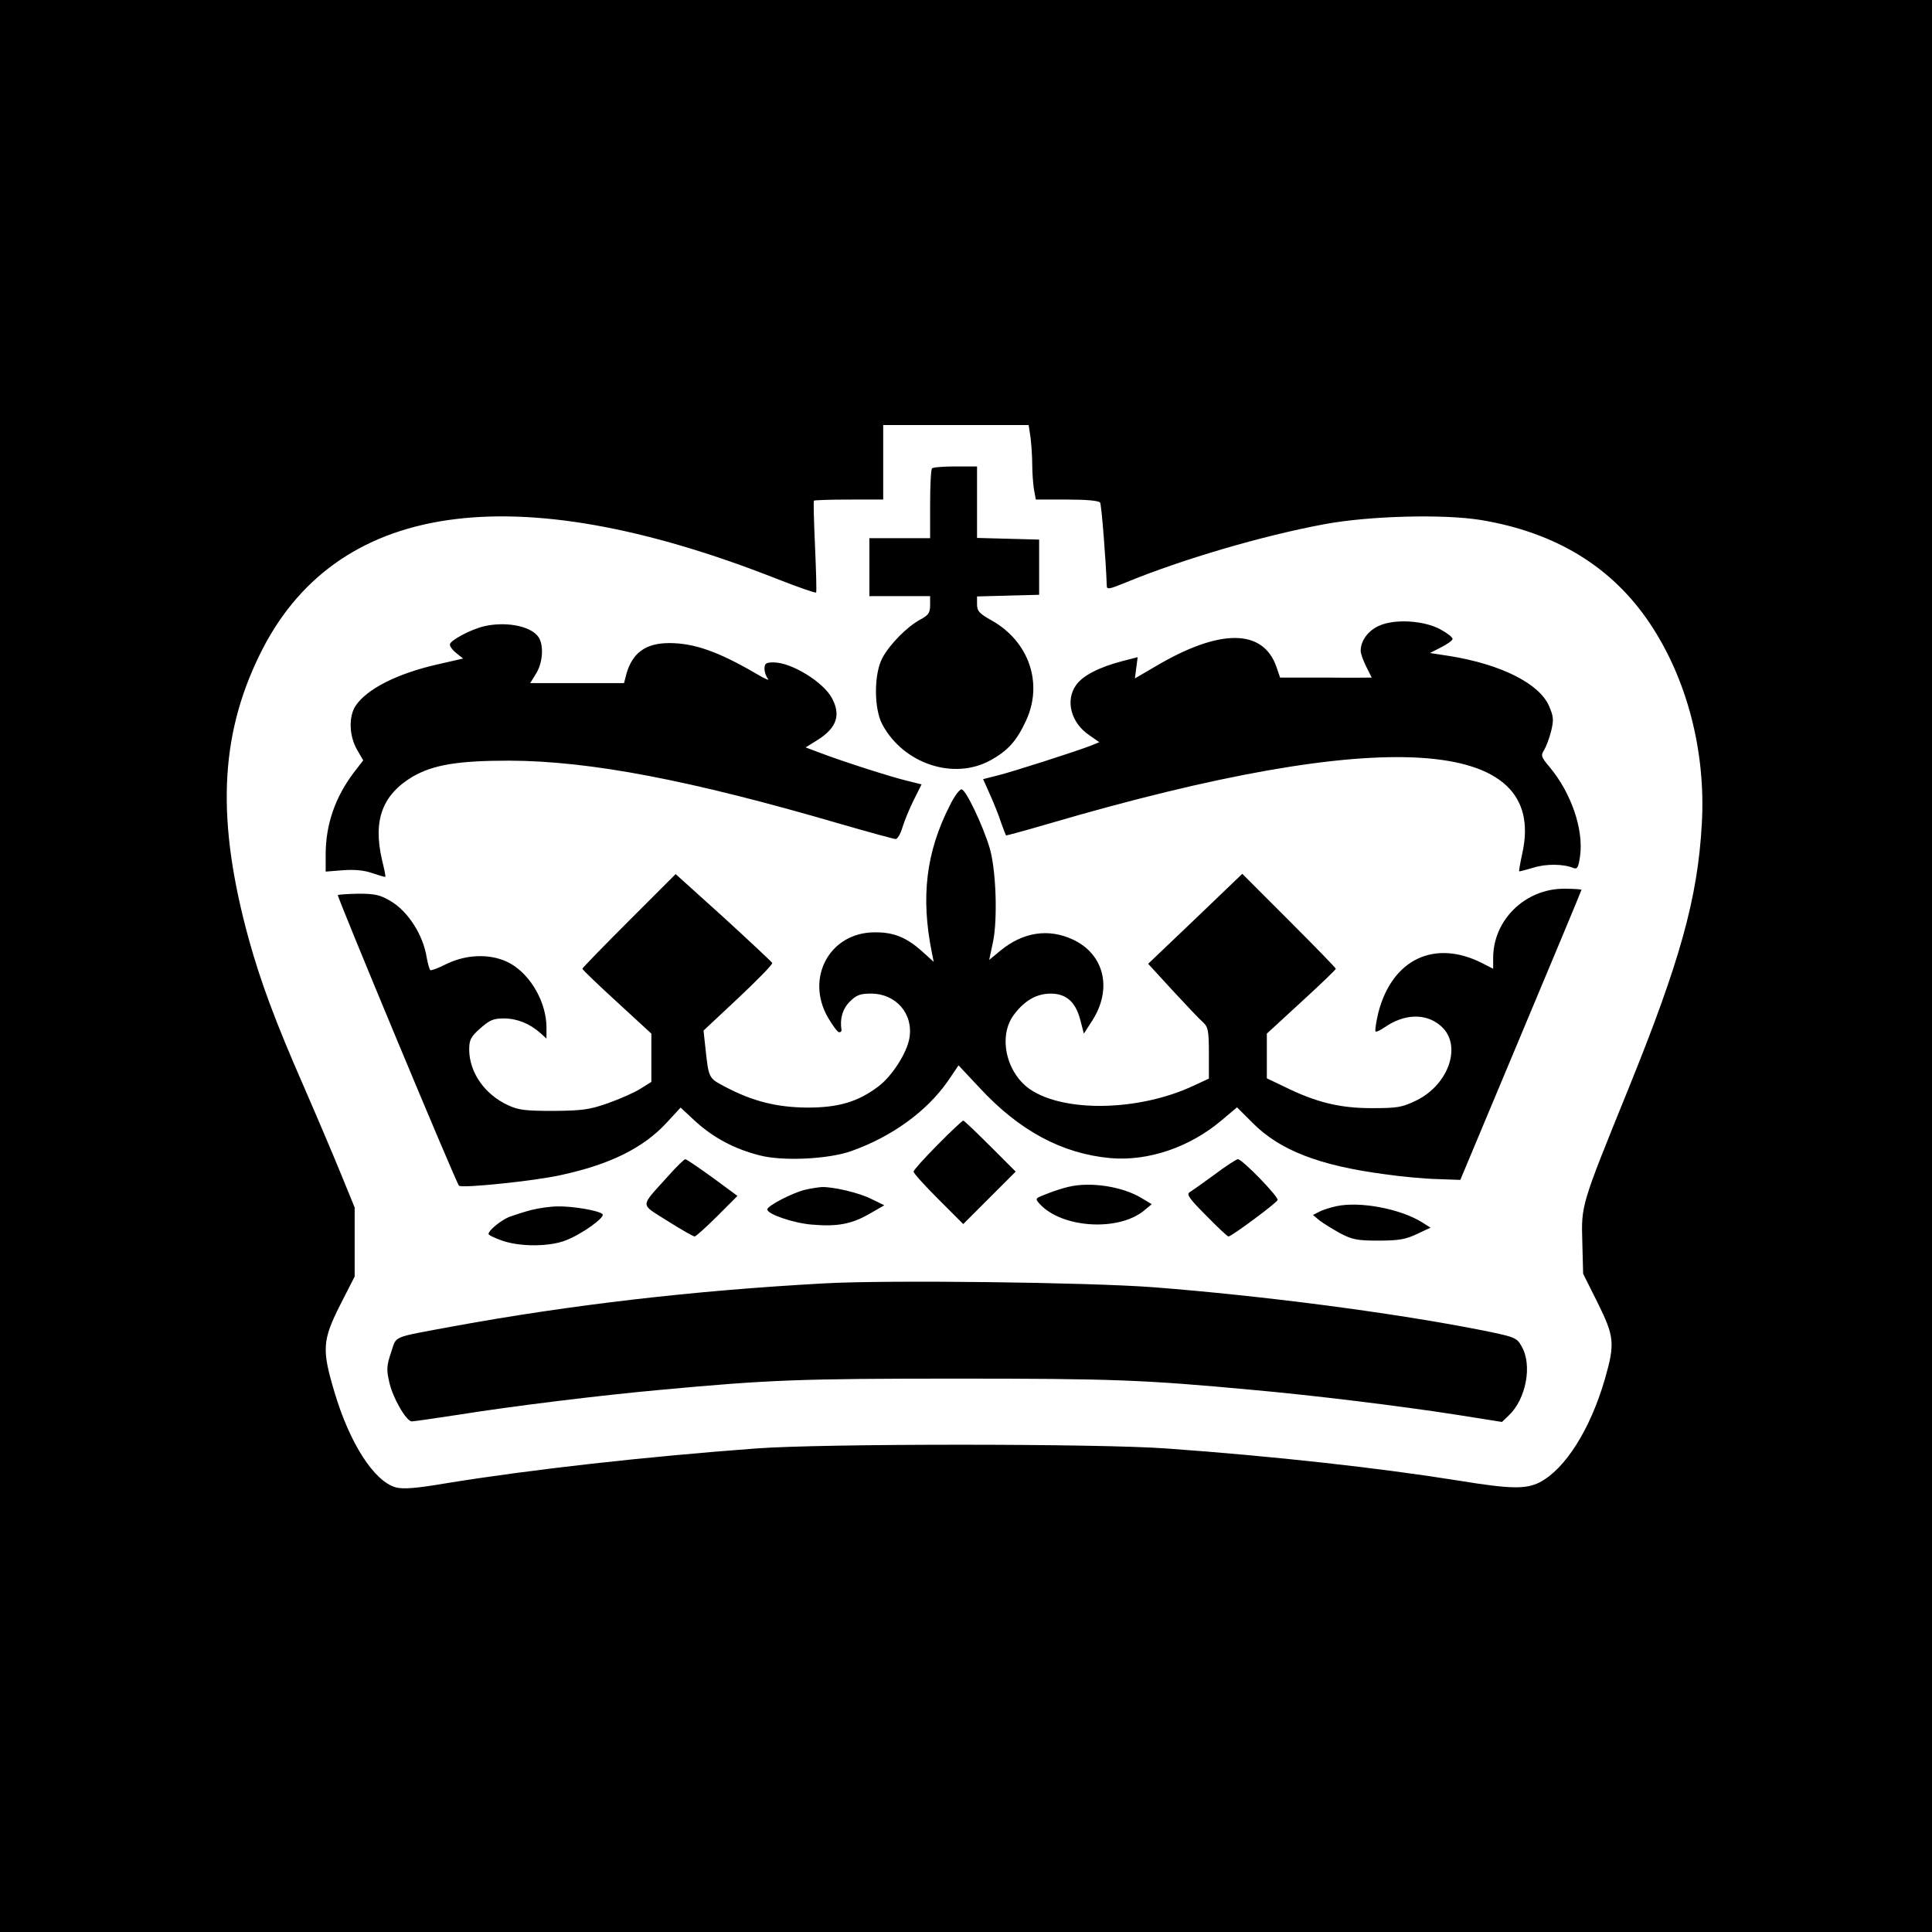
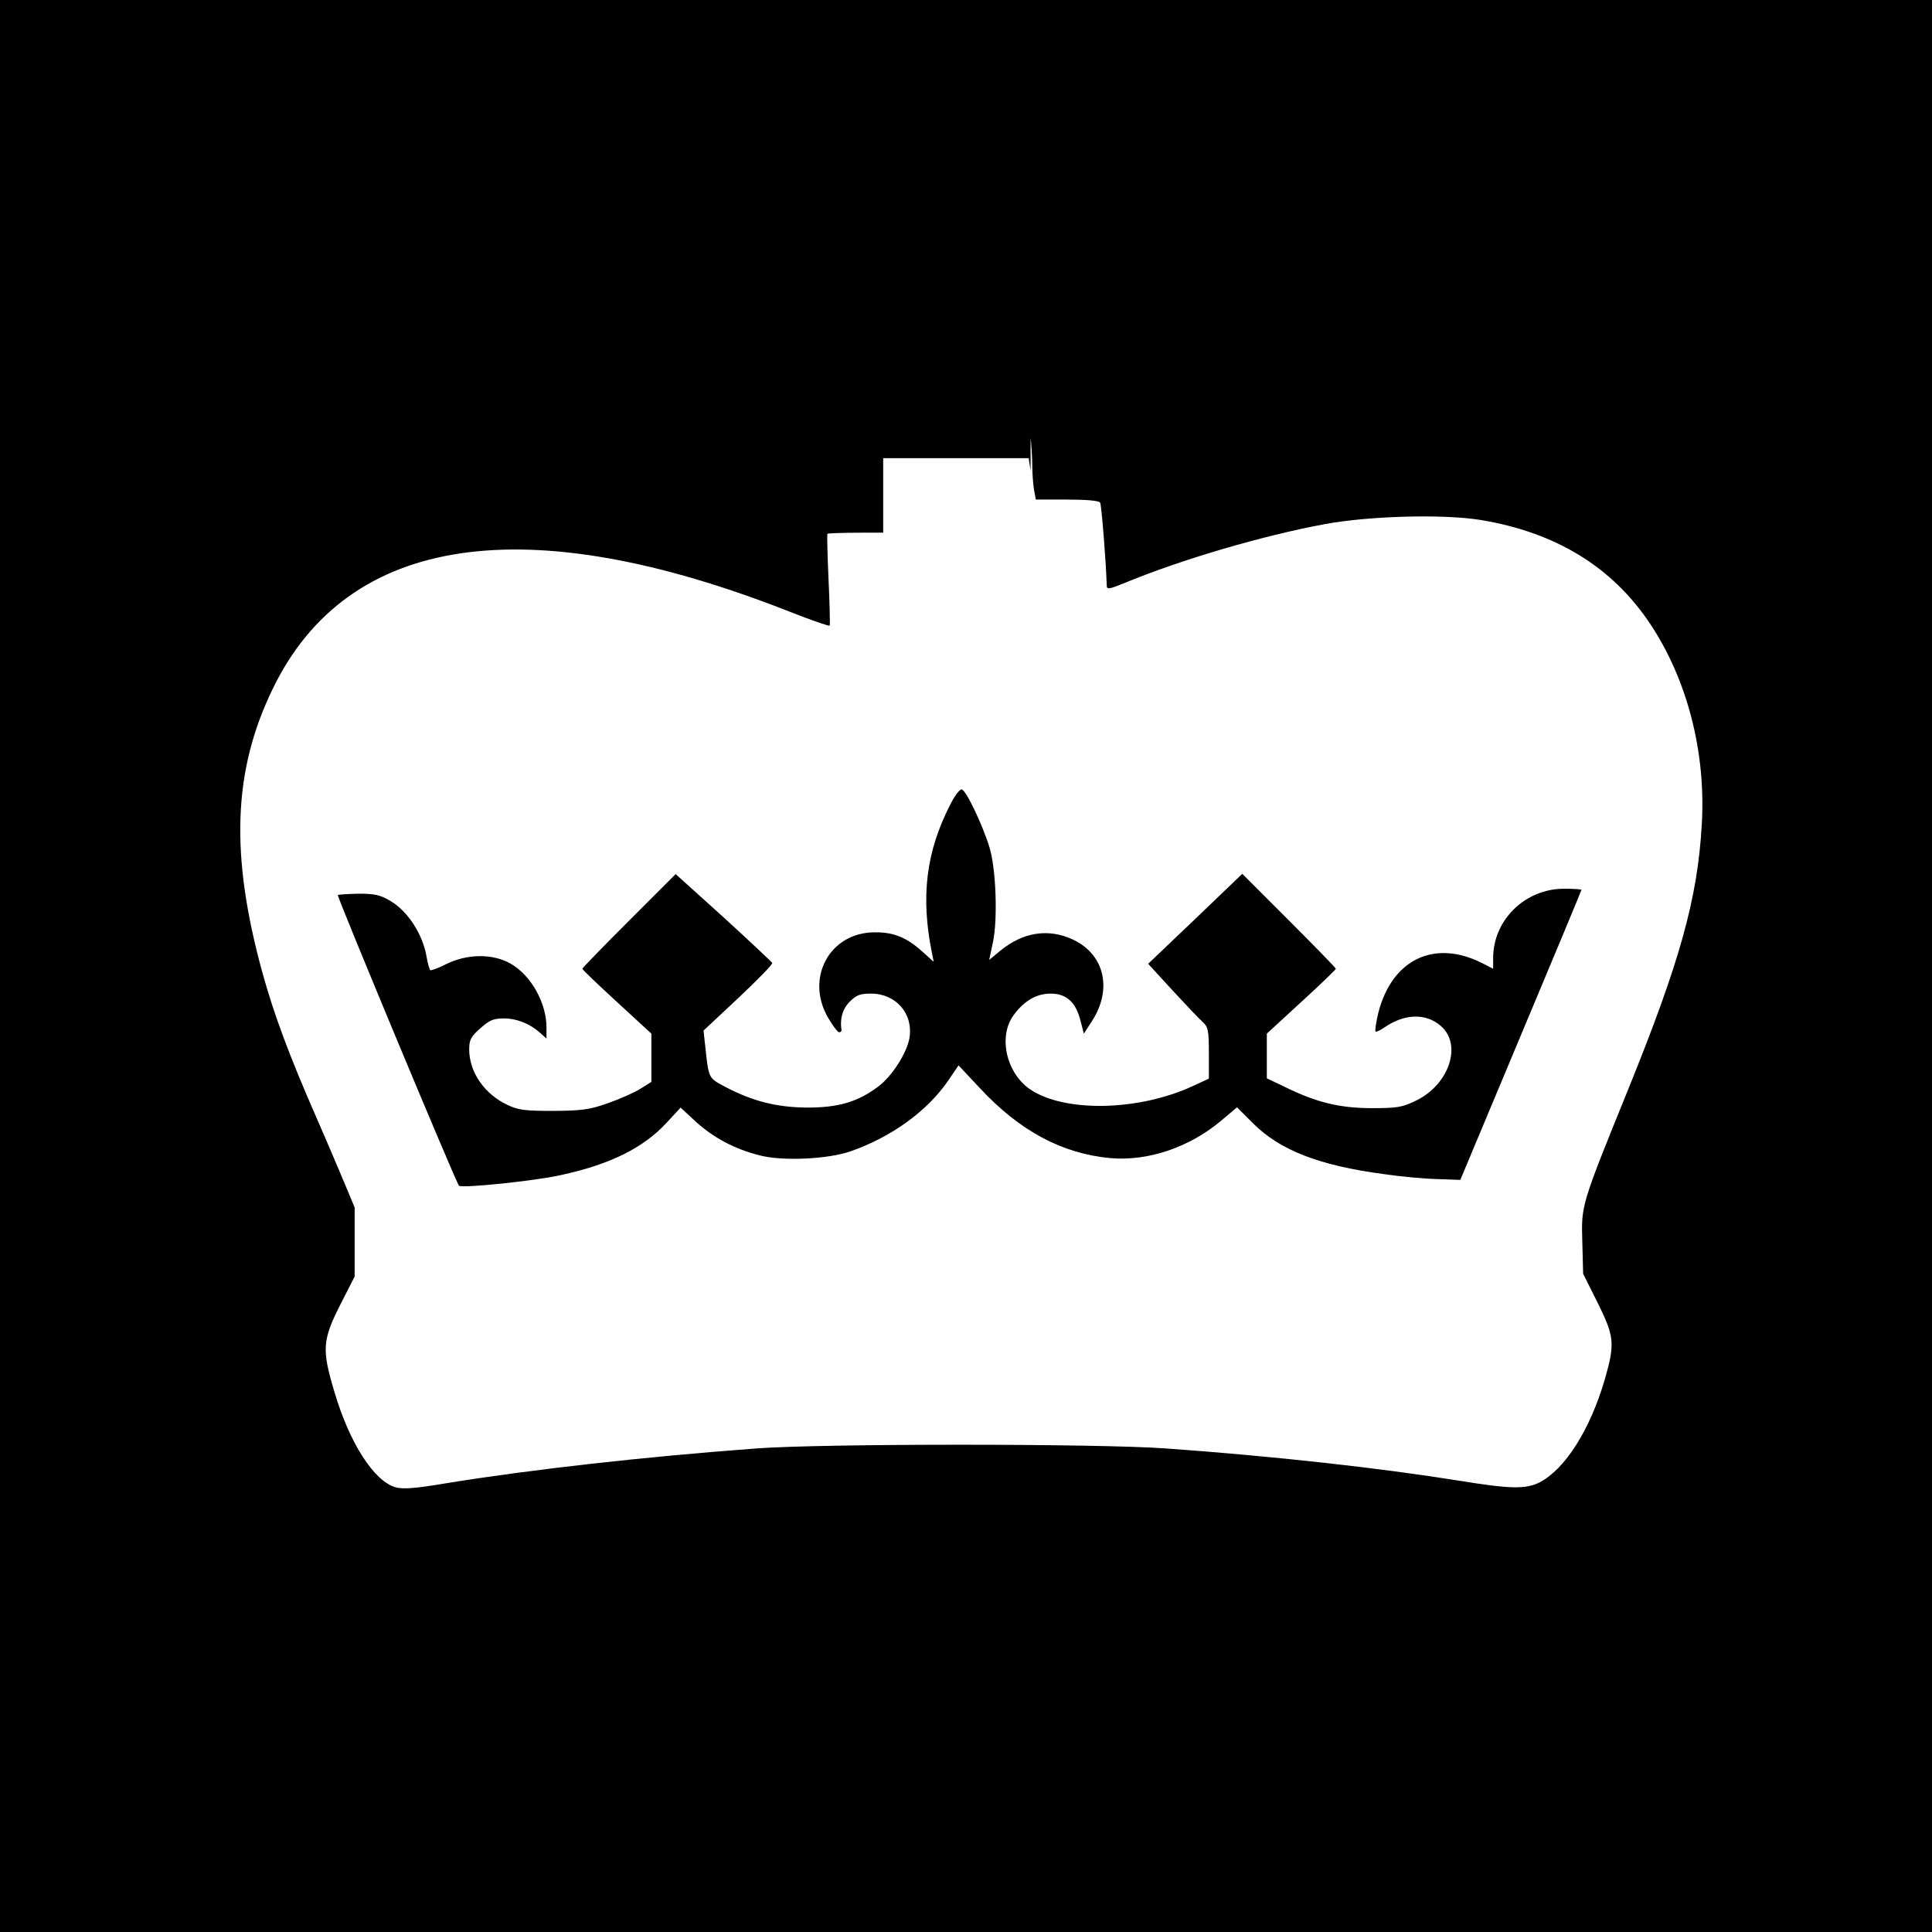
<svg xmlns="http://www.w3.org/2000/svg" version="1.0" width="933.333" height="933.333" viewBox="0 0 700 700">
-   <path d="M0 350v350h700V0H0v350zm373.4-191.4c.3 2.6.6 7 .6 9.8 0 2.8.3 6.8.6 8.8l.7 3.8h11.3c7.1 0 11.5.4 12 1.1.5.9 2.1 20.9 2.4 30.1 0 1.5.9 1.3 7-1.2 20.2-8.3 49.3-16.9 72-21.1 16.2-3 43-3.7 56.5-1.5 27.2 4.5 47.6 17 61.3 37.5 13.5 20.2 20.3 46.5 18.8 72.6-1.5 27-7.9 49.9-26.8 96.5-17 41.9-16.9 41.6-16.5 55l.3 11.5 5.2 10.4c6.1 12.3 6.4 14.8 2.7 27.7-5.3 18.3-14.4 32.7-23.7 37.5-5 2.5-10.6 2.4-29-.6-28.7-4.6-67.1-8.9-106.3-11.7-24.5-1.8-124.8-1.8-148.5 0-40.4 3-81.5 7.6-112.3 12.6-11.2 1.9-15.6 2.2-18.3 1.5-7.9-2.2-16.8-16.1-22.3-34.8-4.5-15.1-4.3-18.5 2.1-31.2l5.3-10.4v-25l-4.9-12c-2.7-6.6-8.8-21-13.6-32-10.3-23.5-15.6-37.9-19.8-53-11.8-42.9-10.7-73.4 3.8-103.1 27.1-55.8 91.7-65.4 187.4-27.7 7.6 3 14 5.2 14.3 5 .2-.3 0-7.8-.4-16.7-.4-8.9-.6-16.4-.4-16.6.2-.2 6-.4 12.8-.4H320v-27h52.7l.7 4.6z" />
-   <path d="M337.7 169.7c-.4.3-.7 6.2-.7 13V195h-22v21h22v3.3c0 2.7-.6 3.6-3.6 5.2-4.8 2.6-11.1 9-13.7 13.9-3.1 5.8-3.1 18.4 0 24.1 7.6 14.2 25.8 20.3 39.1 13 6.4-3.5 9.6-7.1 13-14.5 6.2-13.5 1-28.6-12.5-36.2-4.5-2.5-5.3-3.4-5.3-5.9v-2.8l11.3-.3 11.2-.3v-20l-11.2-.3-11.3-.3V169h-7.8c-4.3 0-8.2.3-8.5.7zm161.8 57.1c-3.9 1.8-6.5 5.4-6.5 9 0 1 .9 3.5 2 5.7l2 4s-7.5.1-16.6 0h-16.6l-1.3-3.8c-4.8-14-20.6-14.1-44.1-.1l-7.2 4.2.5-3.9.5-3.8-5.8 1.5c-8.3 2.2-14.1 5.2-16.5 8.6-4 5.6-1.9 13.7 4.8 18.2l3.6 2.5-2.9 1.2c-5.1 2-28.7 9.6-34.1 10.9l-5.1 1.3 2.5 5.6c1.4 3.1 3.2 7.6 4 10.1.9 2.5 1.7 4.6 1.8 4.7 0 .1 7.1-1.8 15.6-4.3C500.9 263 560.8 266.7 551.6 309c-.8 3.6-1.3 6.6-1.2 6.7.1.1 2.4-.5 5.1-1.3 4.7-1.5 11-1.4 14.6.1 1.4.5 1.8-.2 2.4-4.4 1.3-9.6-3.2-22.7-10.9-32-3.3-3.9-3.4-4.4-2.1-6.4.7-1.2 1.9-4.3 2.5-6.8 1-4.1.9-5.3-.8-9.2-3.6-8.1-17.4-15-35.9-18l-7.2-1.1 4.1-2.1c2.2-1.1 4.1-2.5 4.1-3 0-.6-1.9-2.1-4.3-3.4-5.9-3.3-16.8-4-22.5-1.3zm-324.1.1c-5 1.2-12.4 5.2-12.4 6.6 0 .8 1.1 2.2 2.4 3.2l2.4 1.9-9.6 2.2c-14.4 3.3-25.4 8.9-29.4 15-2.5 3.8-2.3 10.8.5 15.7l2.3 4-3.4 4.4c-6.8 9-10.2 18.9-10.2 29.7v6.2l6.3-.5c4.2-.3 7.7 0 10.7 1.1 2.4.8 4.5 1.4 4.6 1.3.2-.1-.4-2.9-1.2-6.2-3.3-14.3.1-23.5 11.1-30.1 7.5-4.3 16.3-5.8 35-5.8 29.3.1 65.5 7 119.9 22.9 10.4 3 19.5 5.5 20.1 5.5.7 0 1.8-1.9 2.5-4.3.7-2.3 2.5-6.7 4.1-9.9l2.8-5.6-5.2-1.3c-5.5-1.3-22.5-6.7-31.5-10.1l-5.3-2 4.5-2.8c6.7-4.3 8.3-8.9 5.1-14.9-3-5.9-14.7-13.1-21.2-13.1-2.8 0-3.3.4-3.3 2.3 0 1.3.6 2.9 1.3 3.7.6.7-1.3-.1-4.3-1.9-13.7-8-22.5-11.1-31.5-11.1-8.5 0-13.3 3.5-15.5 11l-.9 3.5h-34l2.1-3.4c2.7-4.3 2.9-11.2.5-13.8-3.2-3.7-11.8-5.1-19.3-3.4z" />
+   <path d="M0 350v350h700V0H0v350zm373.4-191.4c.3 2.6.6 7 .6 9.8 0 2.8.3 6.8.6 8.8l.7 3.8h11.3c7.1 0 11.5.4 12 1.1.5.9 2.1 20.9 2.4 30.1 0 1.5.9 1.3 7-1.2 20.2-8.3 49.3-16.9 72-21.1 16.2-3 43-3.7 56.5-1.5 27.2 4.5 47.6 17 61.3 37.5 13.5 20.2 20.3 46.5 18.8 72.6-1.5 27-7.9 49.9-26.8 96.5-17 41.9-16.9 41.6-16.5 55l.3 11.5 5.2 10.4c6.1 12.3 6.4 14.8 2.7 27.7-5.3 18.3-14.4 32.7-23.7 37.5-5 2.5-10.6 2.4-29-.6-28.7-4.6-67.1-8.9-106.3-11.7-24.5-1.8-124.8-1.8-148.5 0-40.4 3-81.5 7.6-112.3 12.6-11.2 1.9-15.6 2.2-18.3 1.5-7.9-2.2-16.8-16.1-22.3-34.8-4.5-15.1-4.3-18.5 2.1-31.2l5.3-10.4v-25c-2.7-6.6-8.8-21-13.6-32-10.3-23.5-15.6-37.9-19.8-53-11.8-42.9-10.7-73.4 3.8-103.1 27.1-55.8 91.7-65.4 187.4-27.7 7.6 3 14 5.2 14.3 5 .2-.3 0-7.8-.4-16.7-.4-8.9-.6-16.4-.4-16.6.2-.2 6-.4 12.8-.4H320v-27h52.7l.7 4.6z" />
  <path d="M344.1 291.9c-8.6 16.9-10.5 33.1-6.5 53.1l.7 3.5-4.2-3.8c-5.7-5.1-10.4-7-17.3-6.9-16.2.1-25.1 16.5-16.8 30.9 1.7 2.9 3.5 5.3 4 5.3.6 0 .9-.3.9-.8-.7-4 .4-7.7 3-10.3 2.4-2.4 3.8-2.9 7.7-2.9 9 0 15.4 7.3 13.9 16.1-.9 5.4-6.3 13.8-11.2 17.5-7.4 5.6-14.4 7.7-25.8 7.7-11.2-.1-19.8-2.3-29.7-7.5-6.2-3.3-6-2.9-7.3-14.9l-.6-5.5 12.6-11.8c6.9-6.5 12.5-12.2 12.3-12.7-.2-.4-8.1-7.8-17.6-16.5l-17.4-15.7-16.9 16.9c-9.3 9.3-16.9 17.1-16.9 17.4 0 .3 5.6 5.7 12.5 12l12.5 11.5V392l-4 2.5c-2.2 1.4-7.5 3.7-11.7 5.2-6.8 2.4-9.4 2.7-19.8 2.8-10.2 0-12.7-.3-16.5-2.1-8.4-3.9-13.9-11.8-14-20 0-3.6.5-4.7 4-7.8 3.4-3 4.7-3.6 8.6-3.6 4.7 0 9.4 1.9 13.2 5.3l2.2 2v-4c0-8.9-5.5-18.8-12.9-23.1-6.4-3.7-15.5-3.7-23.2 0-2.9 1.5-5.6 2.5-6 2.3-.3-.3-.9-2.3-1.3-4.6-1.3-8.2-6.8-16.8-13.2-20.5-3.7-2.2-5.7-2.6-11.6-2.6-3.8.1-7.2.3-7.4.5-.4.4 42.9 104.4 43.9 105.3 1 1 27.2-1.7 36.7-3.8 18.1-3.9 30.2-9.9 38.7-19.2l4.9-5.3 5.6 5.2c6.6 5.9 14 9.8 23 12.1 8.3 2.2 24.9 1.4 33.1-1.5 14.8-5.2 27.6-14.5 35.2-25.5l3.8-5.6 7.5 8c14.5 15.7 30 24 47.5 25.6 13.7 1.2 28.7-3.9 40.2-13.6l5.7-4.8 5.8 5.8c9.8 9.8 24.1 15.3 47.4 18.4 6.1.9 14.8 1.7 19.4 1.8l8.3.3 21.9-52.3c12.1-28.8 22-52.6 22-52.8 0-.2-2.8-.4-6.3-.4-14.1 0-25.7 11.3-25.7 25.1v3.9l-3.9-2c-17.3-8.8-32.7-1.5-37.7 17.9-.8 3.4-1.3 6.5-1 6.8.2.3 1.7-.4 3.3-1.5 7.1-4.9 14.8-5.2 20.2-.6 8 6.7 3.3 21.2-8.7 27.1-5.2 2.5-6.7 2.8-16.2 2.8-11.6 0-20.2-2.1-31.7-7.8l-6.3-3v-16.2l12.5-11.5c6.9-6.3 12.5-11.7 12.5-12 0-.3-7.6-8.1-16.9-17.4l-17-17-17 16.3-17.1 16.3 8.9 9.7c4.9 5.3 9.8 10.5 11 11.5 1.8 1.7 2.1 3 2.1 11.1v9.3l-5.4 2.5c-19.7 9.3-47 9.9-59.5 1.3-8.7-6.1-11.5-19.4-5.7-27 3.8-5.1 8.2-7.6 13.3-7.6 5.6 0 9 3 10.7 9.5l1.3 5 3.1-4.8c7.3-11.5 4.3-24-7.1-29.3-8.8-4.1-18-2.7-26.2 4l-4.1 3.4 1.4-6.6c1.7-8.3 1.1-26.4-1.3-34.2-2.5-8.2-8.6-21-10.1-21-.8 0-2.7 2.6-4.3 5.9z" />
-   <path d="M339.7 414.8c-4.8 4.8-8.7 9.2-8.7 9.7 0 .6 4.1 5.1 9 10l9 9 9.5-9.5 9.5-9.5-9.2-9.2c-5.1-5.1-9.5-9.3-9.8-9.3-.3 0-4.5 3.9-9.3 8.8zM242 426.2c-10.3 11.5-10.3 9.7-.1 16.2 4.9 3.1 9.3 5.6 9.8 5.6.4 0 4.1-3.3 8.2-7.4l7.3-7.3-9.1-6.7c-5-3.6-9.4-6.6-9.8-6.6-.4 0-3.3 2.8-6.3 6.2zm198-.6c-4.1 3-8.2 5.9-9 6.4-1.2.7 0 2.4 6 8.4 4.1 4.2 7.7 7.6 8.1 7.6 1.1 0 17.4-12.1 17.8-13.2.4-1.2-12.8-14.8-14.4-14.8-.5 0-4.4 2.5-8.5 5.6zm-52.8 4.4c-1.8.4-5.3 1.5-7.8 2.5-4.4 1.7-4.5 1.7-2.7 3.7 7.9 8.7 28.3 10.1 37.7 2.5l2.9-2.4-3.5-2.1c-6.9-4.3-18.6-6.1-26.6-4.2zm-95.6 1.1c-4.5 1.1-13.6 5.8-13.6 7.1 0 1.7 9.6 5 16.2 5.5 9.2.8 14.4-.2 20.8-3.9l5.4-3.1-4.5-2.2c-4.4-2.3-14.2-4.6-18.3-4.4-1.2.1-3.9.5-6 1zm192.7 5.9c-2.3.5-5.2 1.4-6.4 2.1l-2.2 1.1 2.4 2c1.3 1 4.7 3.1 7.4 4.6 4.4 2.3 6.1 2.7 14 2.7 7.4 0 9.9-.5 13.9-2.4l4.9-2.3-3-1.9c-7.8-4.9-22.4-7.7-31-5.9zm-291.8 1.4c-2.7.7-6.3 1.9-8 2.5-3.1 1.3-7.5 4.9-7.5 6.2 0 .4 2.3 1.5 5.2 2.5 6.6 2.2 17 2.1 22.8-.2 5.8-2.2 14.4-8.4 13.3-9.5-1.3-1.3-10.8-2.9-16.2-2.8-2.5 0-6.8.6-9.6 1.3zm106 26.6c-47.5 2.6-91.8 7.8-134 15.5-23.1 4.3-20.7 3.3-22.8 9.5-1.6 4.7-1.7 6.3-.7 10.6 1.2 5.7 6.2 14.4 8.2 14.4.7 0 8.3-1.1 16.8-2.4 20-3.2 52-7.1 73-9 39.7-3.7 51.3-4.1 107.5-4.1s67.8.4 107.5 4.1c21.4 1.9 53.3 5.8 73.8 9l16.4 2.6 2.4-2.3c6.3-5.9 8.7-18.3 4.7-25.1-1.8-3.2-2.2-3.4-15.8-6.1-31.8-6.2-77.8-12.2-117.5-15.3-23.7-1.8-96.6-2.7-119.5-1.4z" />
</svg>